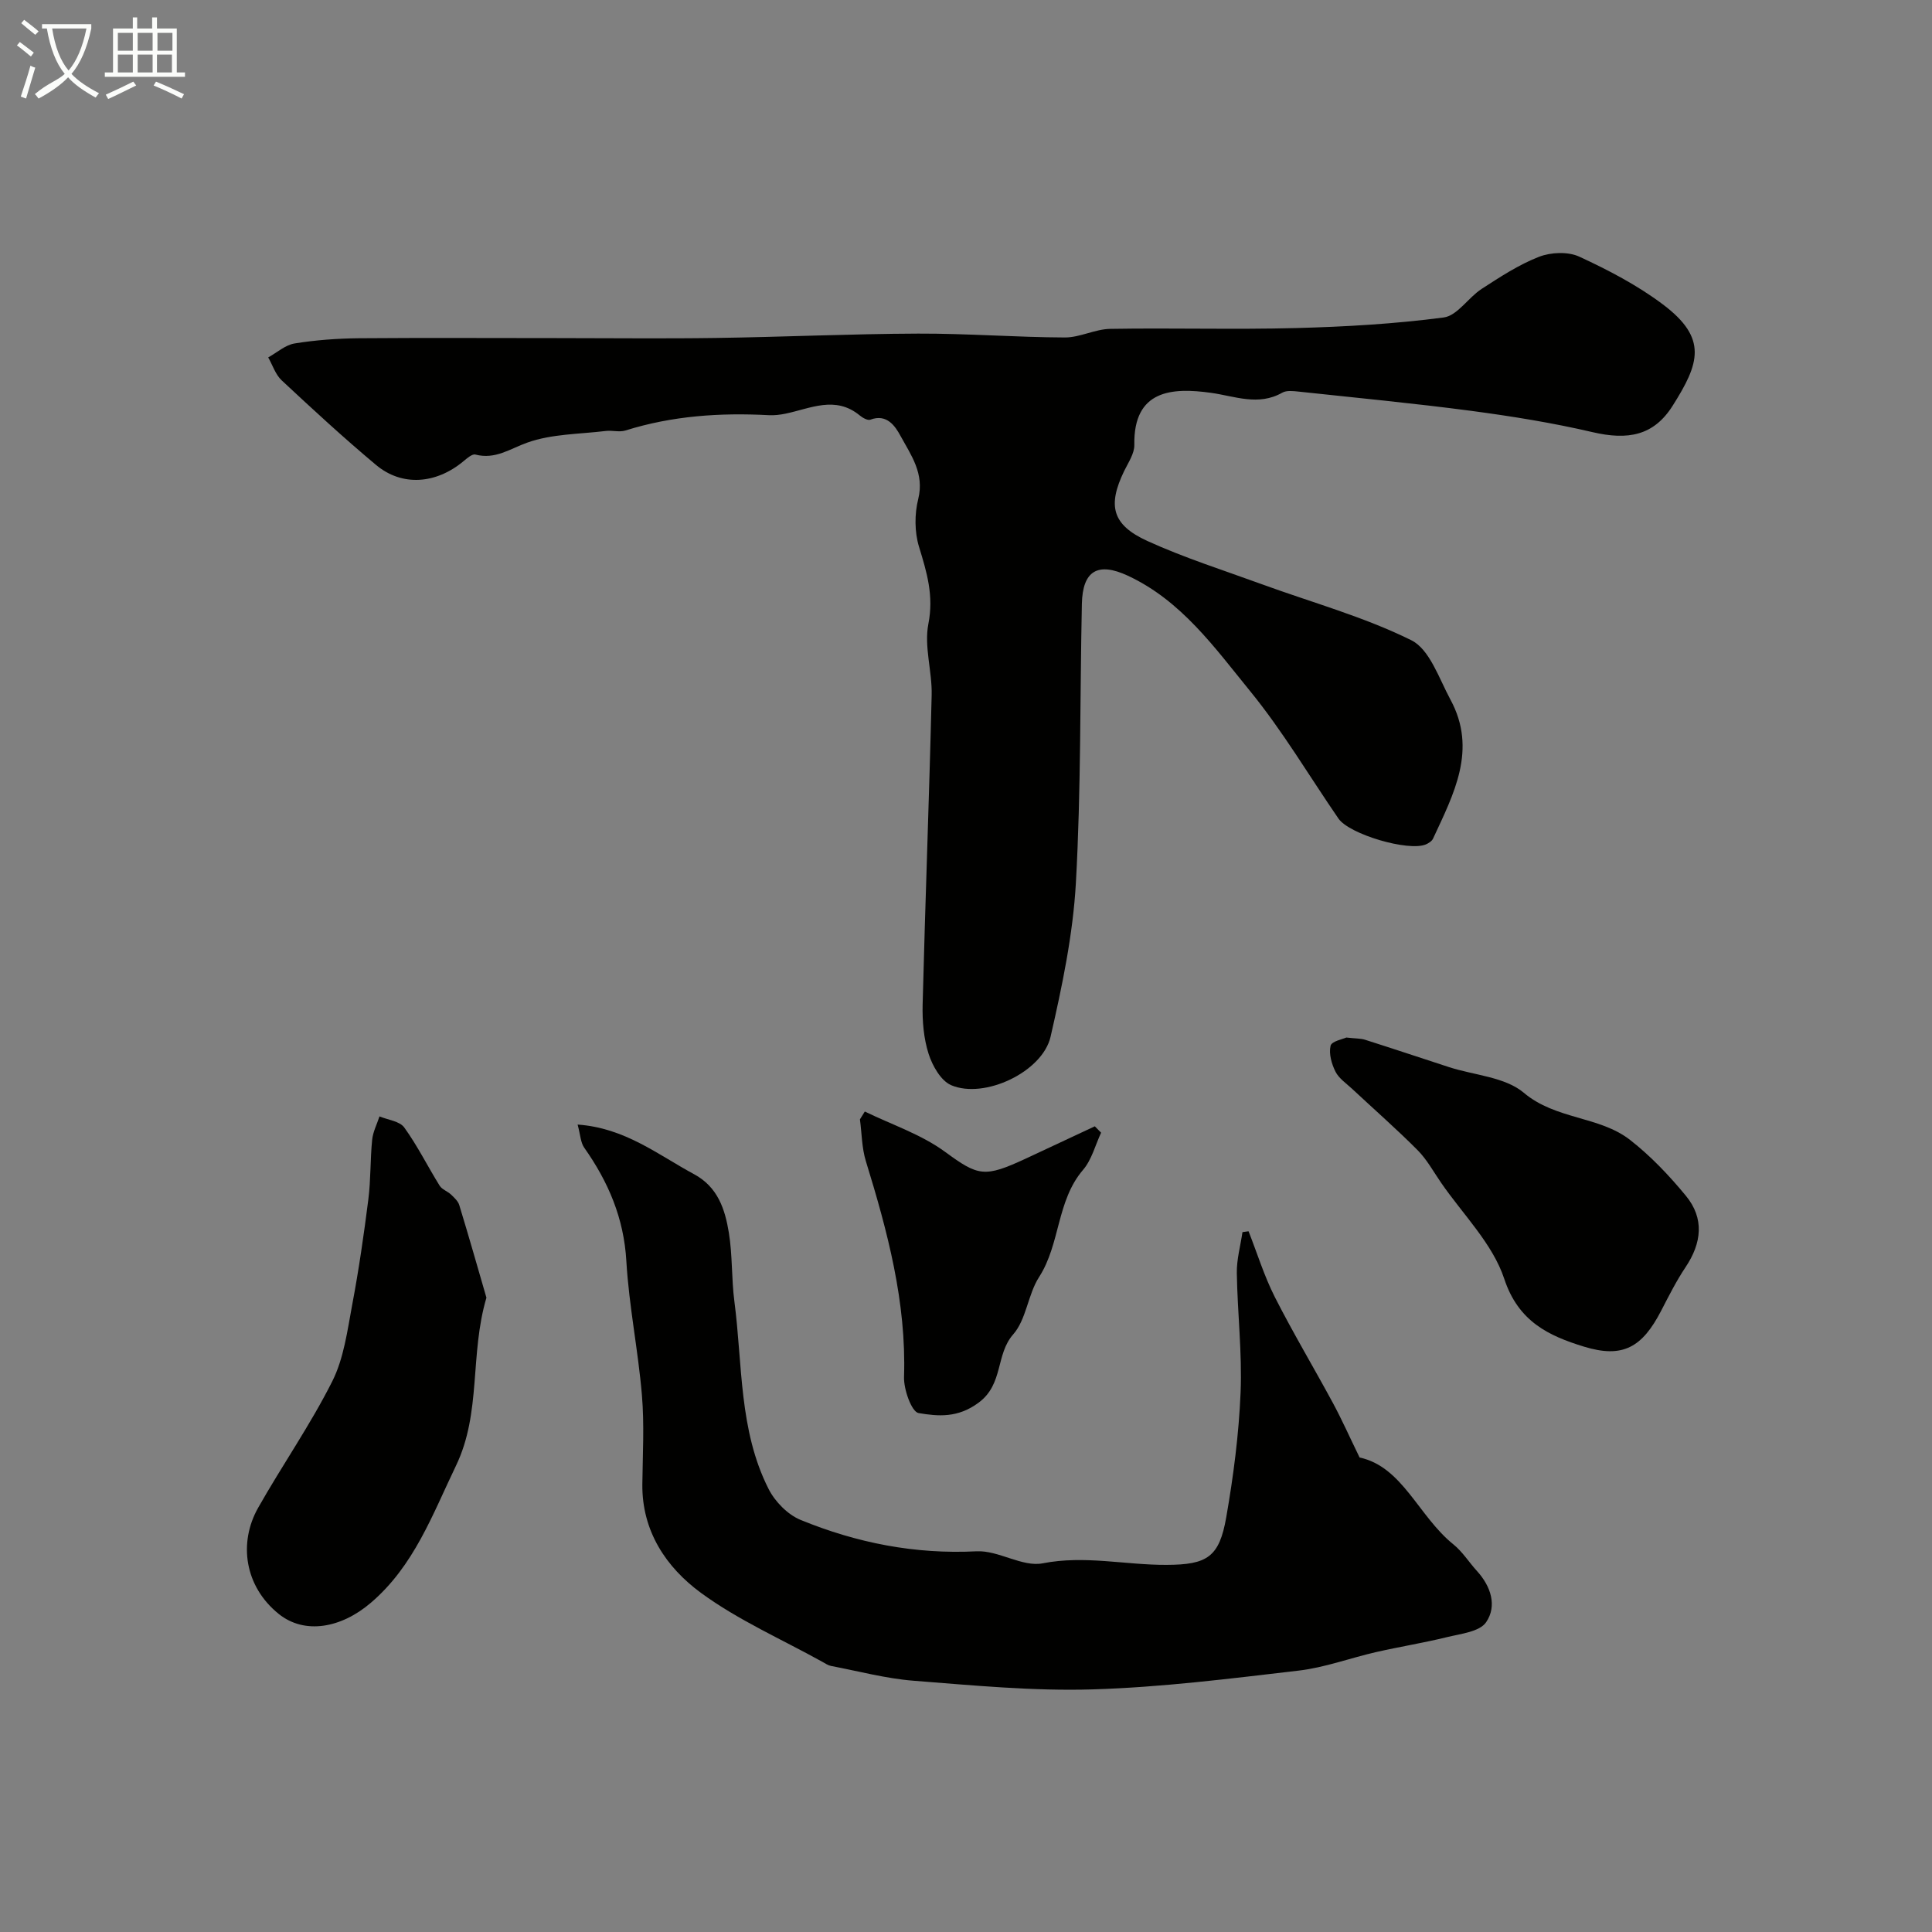
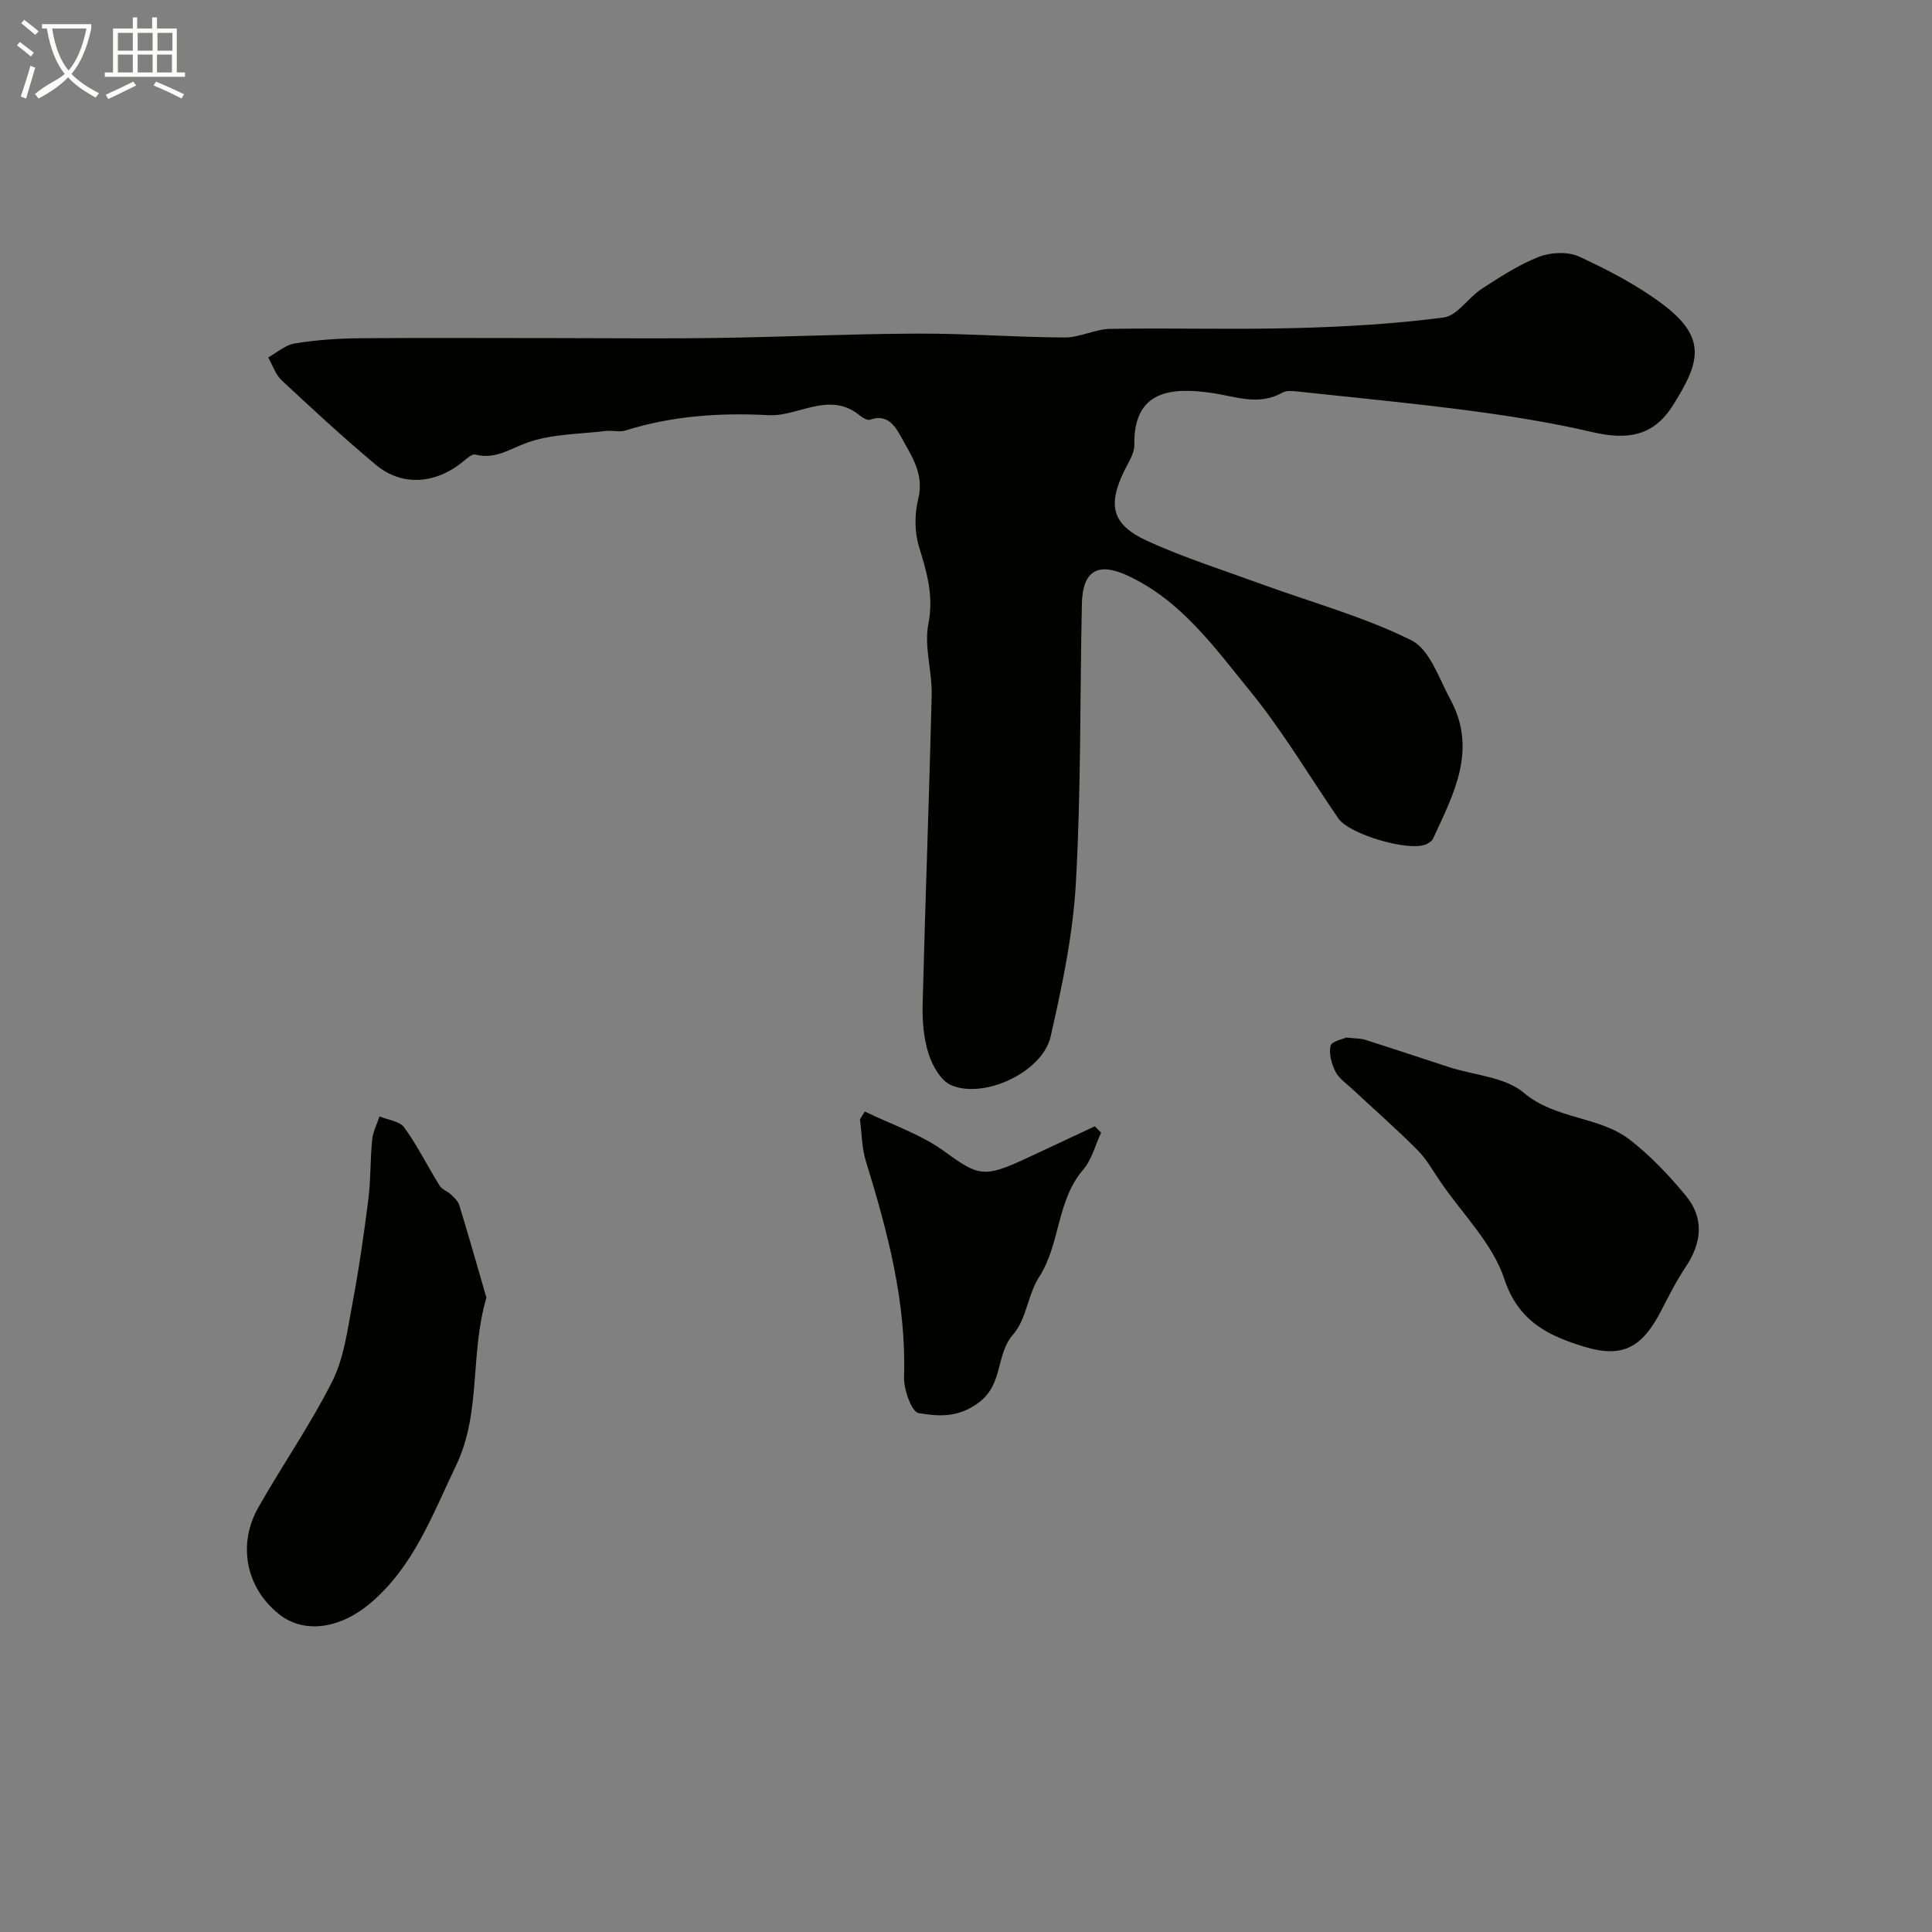
<svg xmlns="http://www.w3.org/2000/svg" enable-background="new 0 0 400 400" viewBox="0 0 400 400">
  <rect x="0" y="0" width="400" height="400" fill="#808080" stroke="none" />
  <path d="m6.4 11.7c-1-.8-1.9-1.6-2.9-2.3l.6-.7c.9.7 1.9 1.4 2.9 2.2zm-2.1 8.3c.7-2.1 1.4-4.2 2-6.4.2.1.6.3 1 .4-.7 2.3-1.3 4.4-1.9 6.4zm3-12.8c-1.1-.9-2.1-1.7-2.9-2.4l.6-.7c1 .8 2 1.5 3 2.4zm1.4-1.3v-.9h10.2v.9c-.9 4.2-2.3 7.3-4.1 9.4 1.3 1.4 3.2 2.7 5.7 4-.2.2-.4.5-.7.9-2.5-1.4-4.4-2.7-5.7-4.2-1.4 1.5-3.5 3-6.1 4.4 0 0 0 0-.1-.1-.3-.4-.5-.7-.7-.8 2.7-2.3 4.7-2.8 6.2-4.2-1.8-2.2-3-5.3-3.7-9.4zm9.2 0h-7.1c.6 3.8 1.7 6.7 3.4 8.7 1.7-2 2.9-4.8 3.7-8.7z" fill="#fbfcfa" />
  <path d="m31.6 3.6h.9v2.3h4.1v9.1h1.7v.9h-16.6v-.9h1.7v-9.1h4.1v-2.3h.9v2.3h3.1v-2.3zm-4 13.3.6.8c-1.9.9-3.8 1.9-5.8 2.8-.2-.3-.3-.6-.5-.9 2-.9 3.9-1.8 5.7-2.7zm-3.2-10.1v3.7h3.1v-3.7zm0 4.5v3.7h3.1v-3.7zm4.1-4.5v3.7h3.1v-3.7zm0 4.5v3.7h3.1v-3.7zm9.1 9.1c-2.1-1.1-4.1-2-5.8-2.7l.5-.8c2.2.9 4.1 1.8 5.8 2.6zm-1.9-13.6h-3.1v3.7h3.1zm-3.2 4.5v3.7h3.1v-3.7z" fill="#fbfcfa" />
  <g fill="#010100">
    <path d="m115.29 70c11 0 22 .13 32.99-.03 13.93-.2 27.87-.85 41.8-.9 10.13-.04 20.25.76 30.38.8 3.13.01 6.25-1.73 9.39-1.78 12.83-.22 25.67.17 38.49-.17 10.21-.27 20.45-.86 30.56-2.19 2.82-.37 5.08-4.11 7.85-5.91 3.81-2.47 7.69-5.02 11.88-6.65 2.47-.96 6.02-1.11 8.35-.03 6.02 2.78 12.03 5.92 17.31 9.89 9.33 7.02 7.56 12.21 2.01 20.98-3.92 6.21-9.26 7.17-16.59 5.46-8.27-1.93-16.71-3.29-25.14-4.41-11.86-1.57-23.77-2.7-35.67-3.98-1.13-.12-2.52-.29-3.42.22-4.96 2.82-9.86.71-14.76.03-7.98-1.11-16.07-.69-15.87 10.79.03 1.79-1.26 3.66-2.11 5.41-3.45 7.14-2.53 11.12 4.8 14.47 7.65 3.49 15.74 6.05 23.66 8.94 10.38 3.79 21.16 6.74 30.99 11.61 3.81 1.89 5.74 7.92 8.11 12.3 5.61 10.36.67 19.56-3.6 28.77-.24.53-.93.97-1.5 1.21-3.63 1.51-15.85-2.1-18.09-5.36-6.07-8.83-11.55-18.13-18.3-26.4-7.33-8.99-14.22-18.72-25.31-23.88-6.18-2.87-9.36-1.07-9.51 5.83-.41 19.26-.16 38.56-1.24 57.78-.6 10.69-2.84 21.36-5.24 31.84-1.67 7.29-13.71 12.97-20.57 10.04-2.14-.91-3.89-4.02-4.68-6.48-1.03-3.22-1.32-6.8-1.24-10.22.54-21.36 1.36-42.71 1.87-64.06.12-4.92-1.6-10.06-.68-14.75 1.15-5.83-.32-10.69-1.94-15.97-.93-3.06-.94-6.77-.16-9.89 1.32-5.29-1.52-9.12-3.69-13.1-1.07-1.96-2.8-4.61-6.22-3.32-.55.21-1.6-.38-2.2-.88-5.05-4.15-10.2-1.44-15.35-.37-1.12.23-2.3.38-3.45.32-10.08-.54-20.01.12-29.71 3.17-1.25.39-2.74-.07-4.1.1-5.44.66-11.15.6-16.2 2.4-3.6 1.28-6.64 3.56-10.77 2.48-.66-.17-1.73.77-2.45 1.37-5.69 4.74-12.73 5.3-18.13.77-6.71-5.61-13.14-11.55-19.53-17.51-1.28-1.2-1.87-3.14-2.78-4.74 1.81-1 3.54-2.58 5.46-2.89 4.36-.71 8.82-1.03 13.25-1.08 13.72-.11 27.38-.03 41.05-.03z" />
-     <path d="m258.5 254.92c1.79 4.55 3.24 9.28 5.44 13.62 3.78 7.45 8.09 14.64 12.06 22 1.81 3.35 3.36 6.85 5.49 11.22 8.9 1.91 12.18 12.16 19.41 17.98 1.89 1.52 3.23 3.7 4.89 5.52 2.9 3.18 4.2 7.24 1.89 10.61-1.34 1.96-5.21 2.38-8.05 3.07-4.87 1.2-9.84 1.99-14.74 3.11-5.35 1.22-10.6 3.2-16.01 3.83-14.19 1.66-28.41 3.46-42.67 3.89-12.33.37-24.72-.83-37.05-1.79-5.74-.45-11.4-1.98-17.09-3.06-.62-.12-1.19-.51-1.76-.83-8.46-4.7-17.48-8.65-25.22-14.33-7.14-5.25-12.2-12.72-12.1-22.45.07-6.16.43-12.36-.09-18.48-.78-9.27-2.68-18.46-3.22-27.73-.51-8.89-3.73-16.4-8.72-23.48-.76-1.07-.79-2.66-1.37-4.79 9.81.69 16.62 6.24 24.1 10.27 4.94 2.66 6.42 7.28 7.21 12.11.77 4.69.53 9.54 1.15 14.26 1.71 13.06.91 26.64 7.08 38.81 1.33 2.62 3.96 5.31 6.62 6.4 11.62 4.76 23.7 7.15 36.44 6.5 4.52-.23 9.46 3.31 13.68 2.49 8.73-1.71 17.12.36 25.64.32 8.43-.03 10.93-1.6 12.37-9.85 1.49-8.53 2.61-17.18 2.97-25.82.34-8.23-.65-16.51-.78-24.77-.04-2.81.76-5.63 1.17-8.45.43-.05.84-.11 1.26-.18z" />
    <path d="m100.71 268.67c-3.49 11.81-1.01 23.78-6.3 34.78-4.88 10.14-8.67 20.72-17.62 28.38-6.19 5.3-13.74 6.61-19.08 2.32-7.07-5.69-8.38-14.71-4.26-21.99 4.98-8.8 10.81-17.16 15.34-26.17 2.41-4.79 3.13-10.52 4.14-15.91 1.36-7.2 2.41-14.48 3.33-21.75.52-4.08.38-8.24.79-12.33.16-1.65.99-3.24 1.52-4.86 1.75.73 4.18.98 5.13 2.3 2.74 3.79 4.84 8.05 7.32 12.04.49.79 1.64 1.16 2.36 1.84.67.64 1.46 1.36 1.71 2.19 1.98 6.48 3.83 13 5.62 19.16z" />
    <path d="m278.74 214.81c1.95.22 2.98.17 3.91.47 5.8 1.84 11.58 3.78 17.37 5.66 5.23 1.69 11.58 2.03 15.46 5.3 6.65 5.61 15.61 4.79 22.01 9.77 4.27 3.33 8.1 7.37 11.55 11.56 3.86 4.68 3.29 9.78-.06 14.78-1.9 2.84-3.45 5.92-5.02 8.96-3.95 7.66-7.97 9.97-16.04 7.49-7.25-2.23-13.55-5.15-16.48-14.03-2.41-7.29-8.57-13.34-13.1-19.93-1.57-2.28-2.93-4.79-4.85-6.72-4.36-4.38-9.02-8.46-13.54-12.68-1.22-1.14-2.74-2.15-3.45-3.56-.81-1.61-1.4-3.72-1.02-5.36.21-.95 2.57-1.38 3.26-1.71z" />
    <path d="m179.05 230.13c5.58 2.72 11.69 4.73 16.62 8.35 6.9 5.05 8.13 5.37 16.7 1.4 4.77-2.22 9.53-4.46 14.3-6.69.43.44.87.88 1.3 1.32-1.21 2.59-1.94 5.6-3.73 7.69-5.52 6.44-4.68 15.32-9.11 22.2-2.33 3.62-2.62 8.76-5.36 11.87-3.67 4.17-1.97 10.25-7.11 14.1-4.34 3.25-8.43 2.87-12.48 2.19-1.43-.24-3.1-4.9-3.01-7.48.5-15.49-3.41-30.1-7.9-44.67-.85-2.75-.84-5.77-1.23-8.66.33-.55.67-1.09 1.01-1.62z" />
  </g>
</svg>